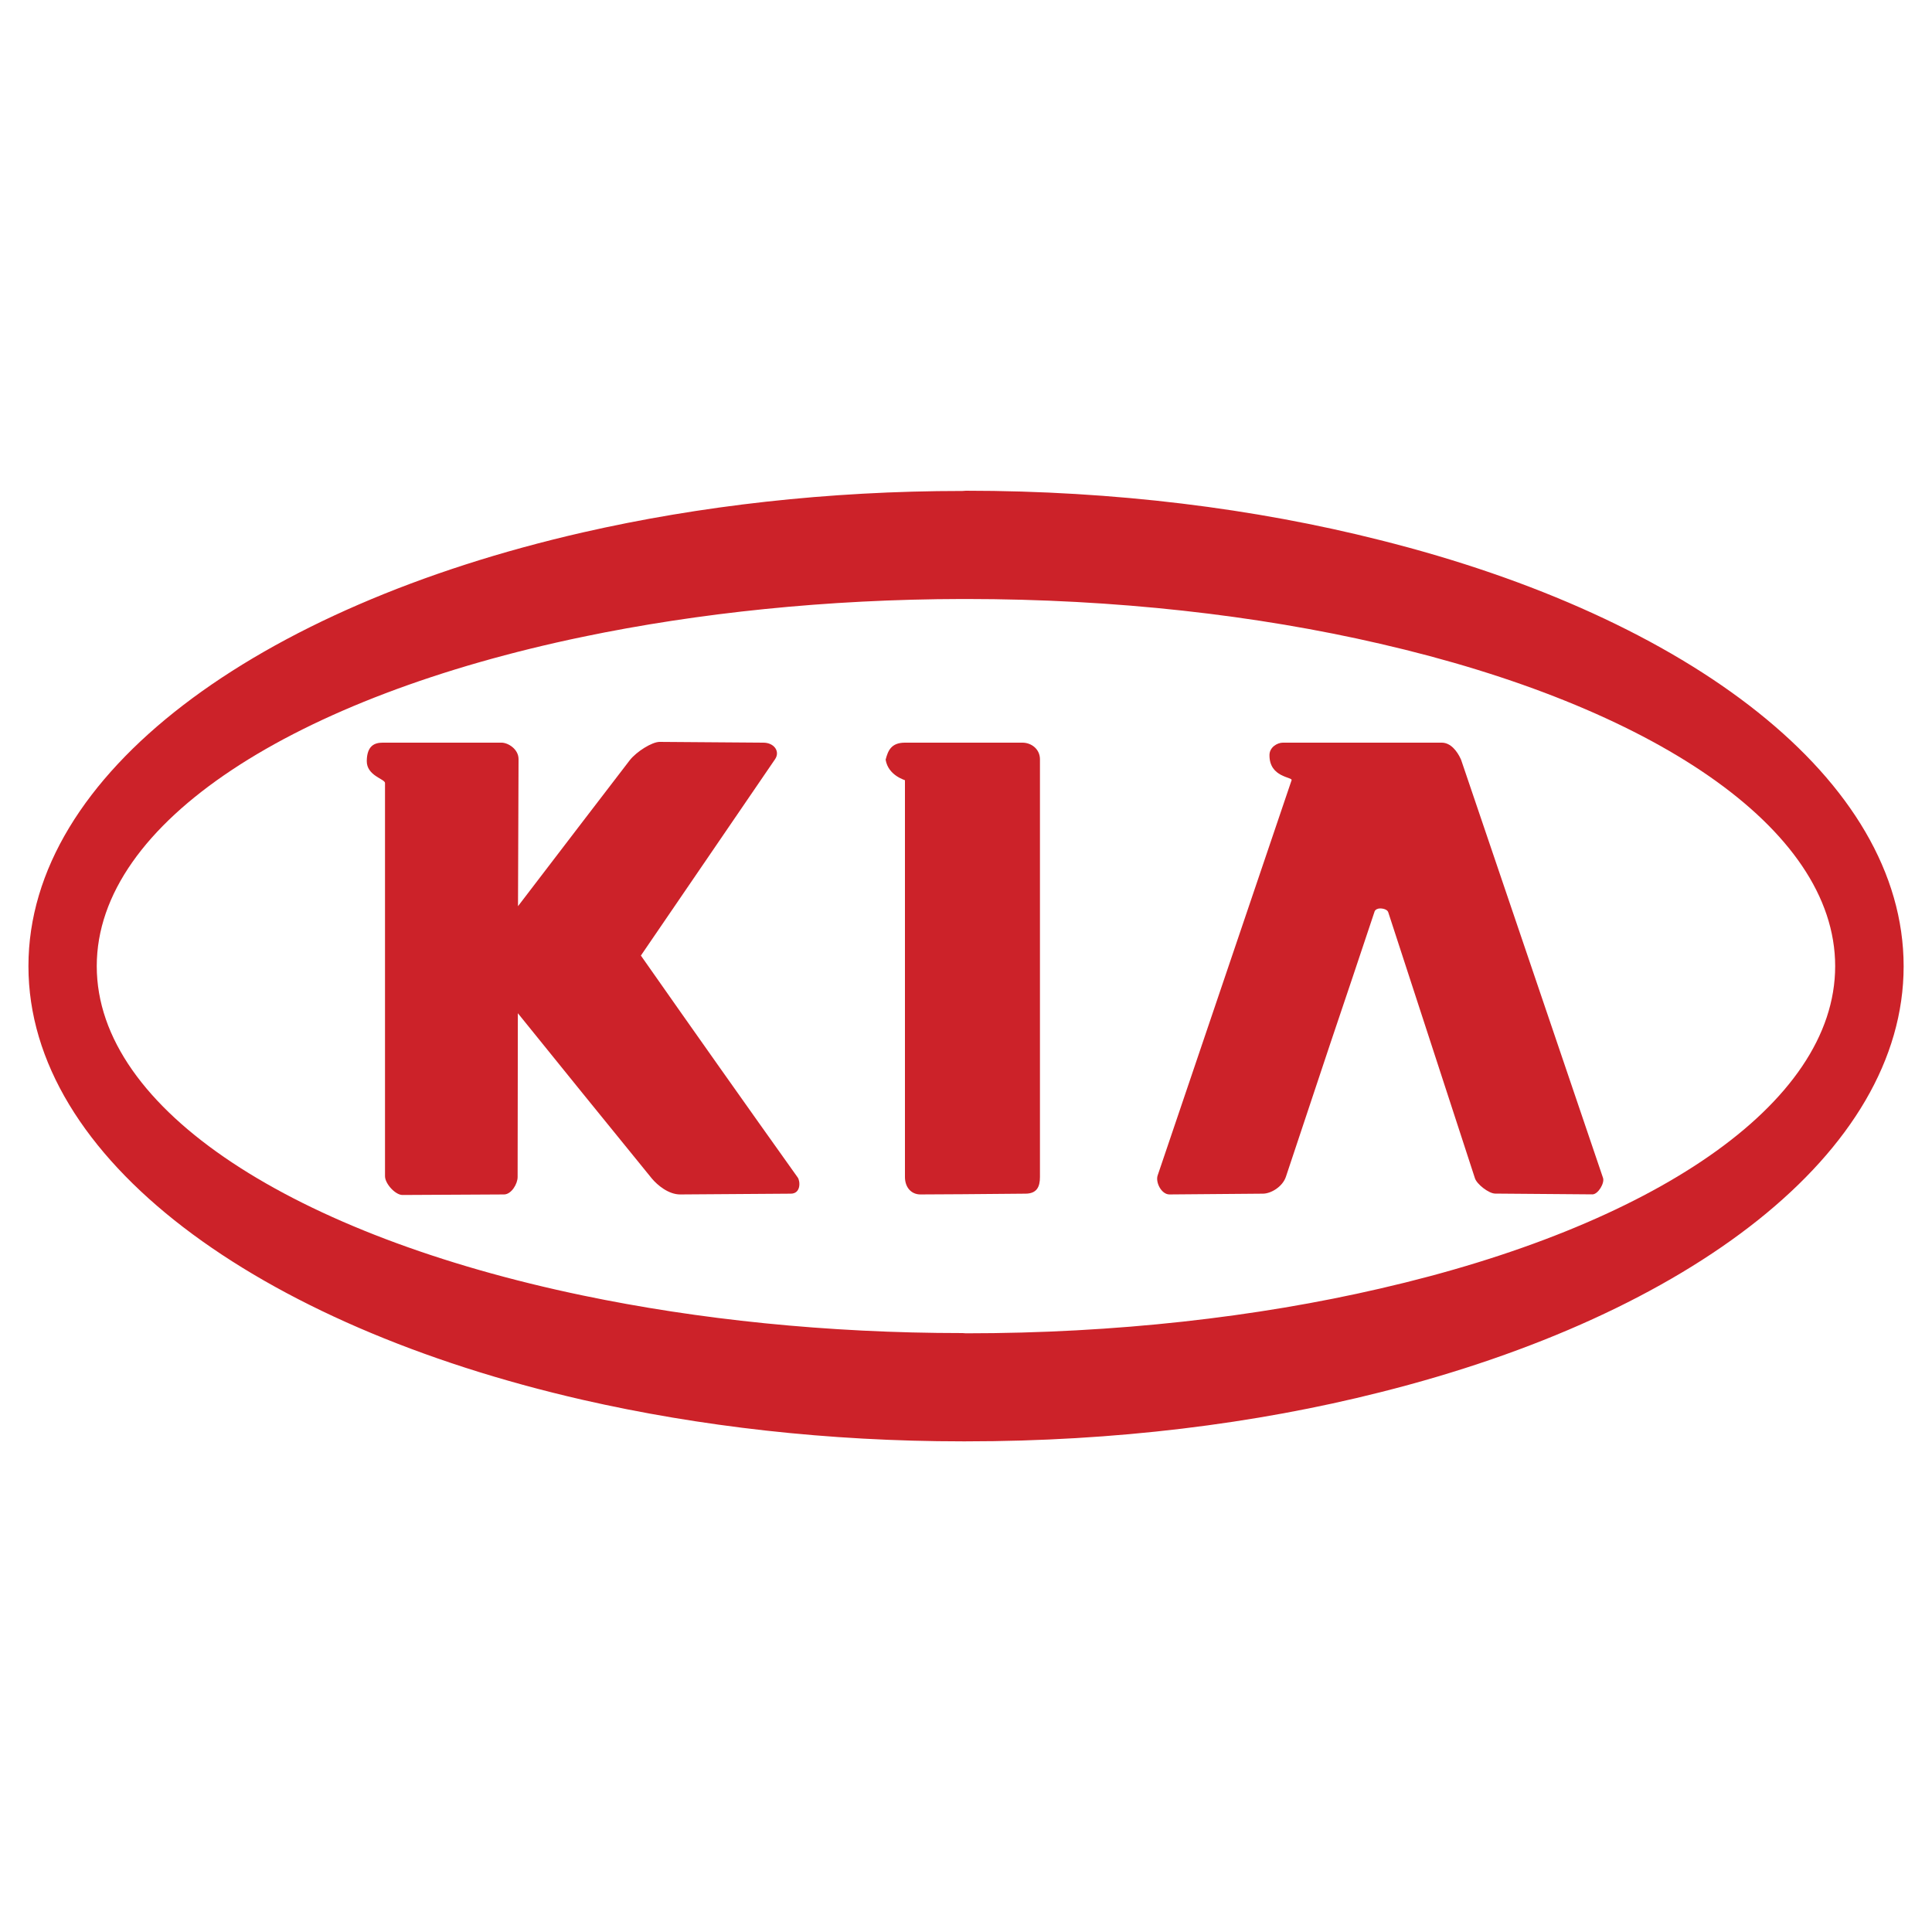
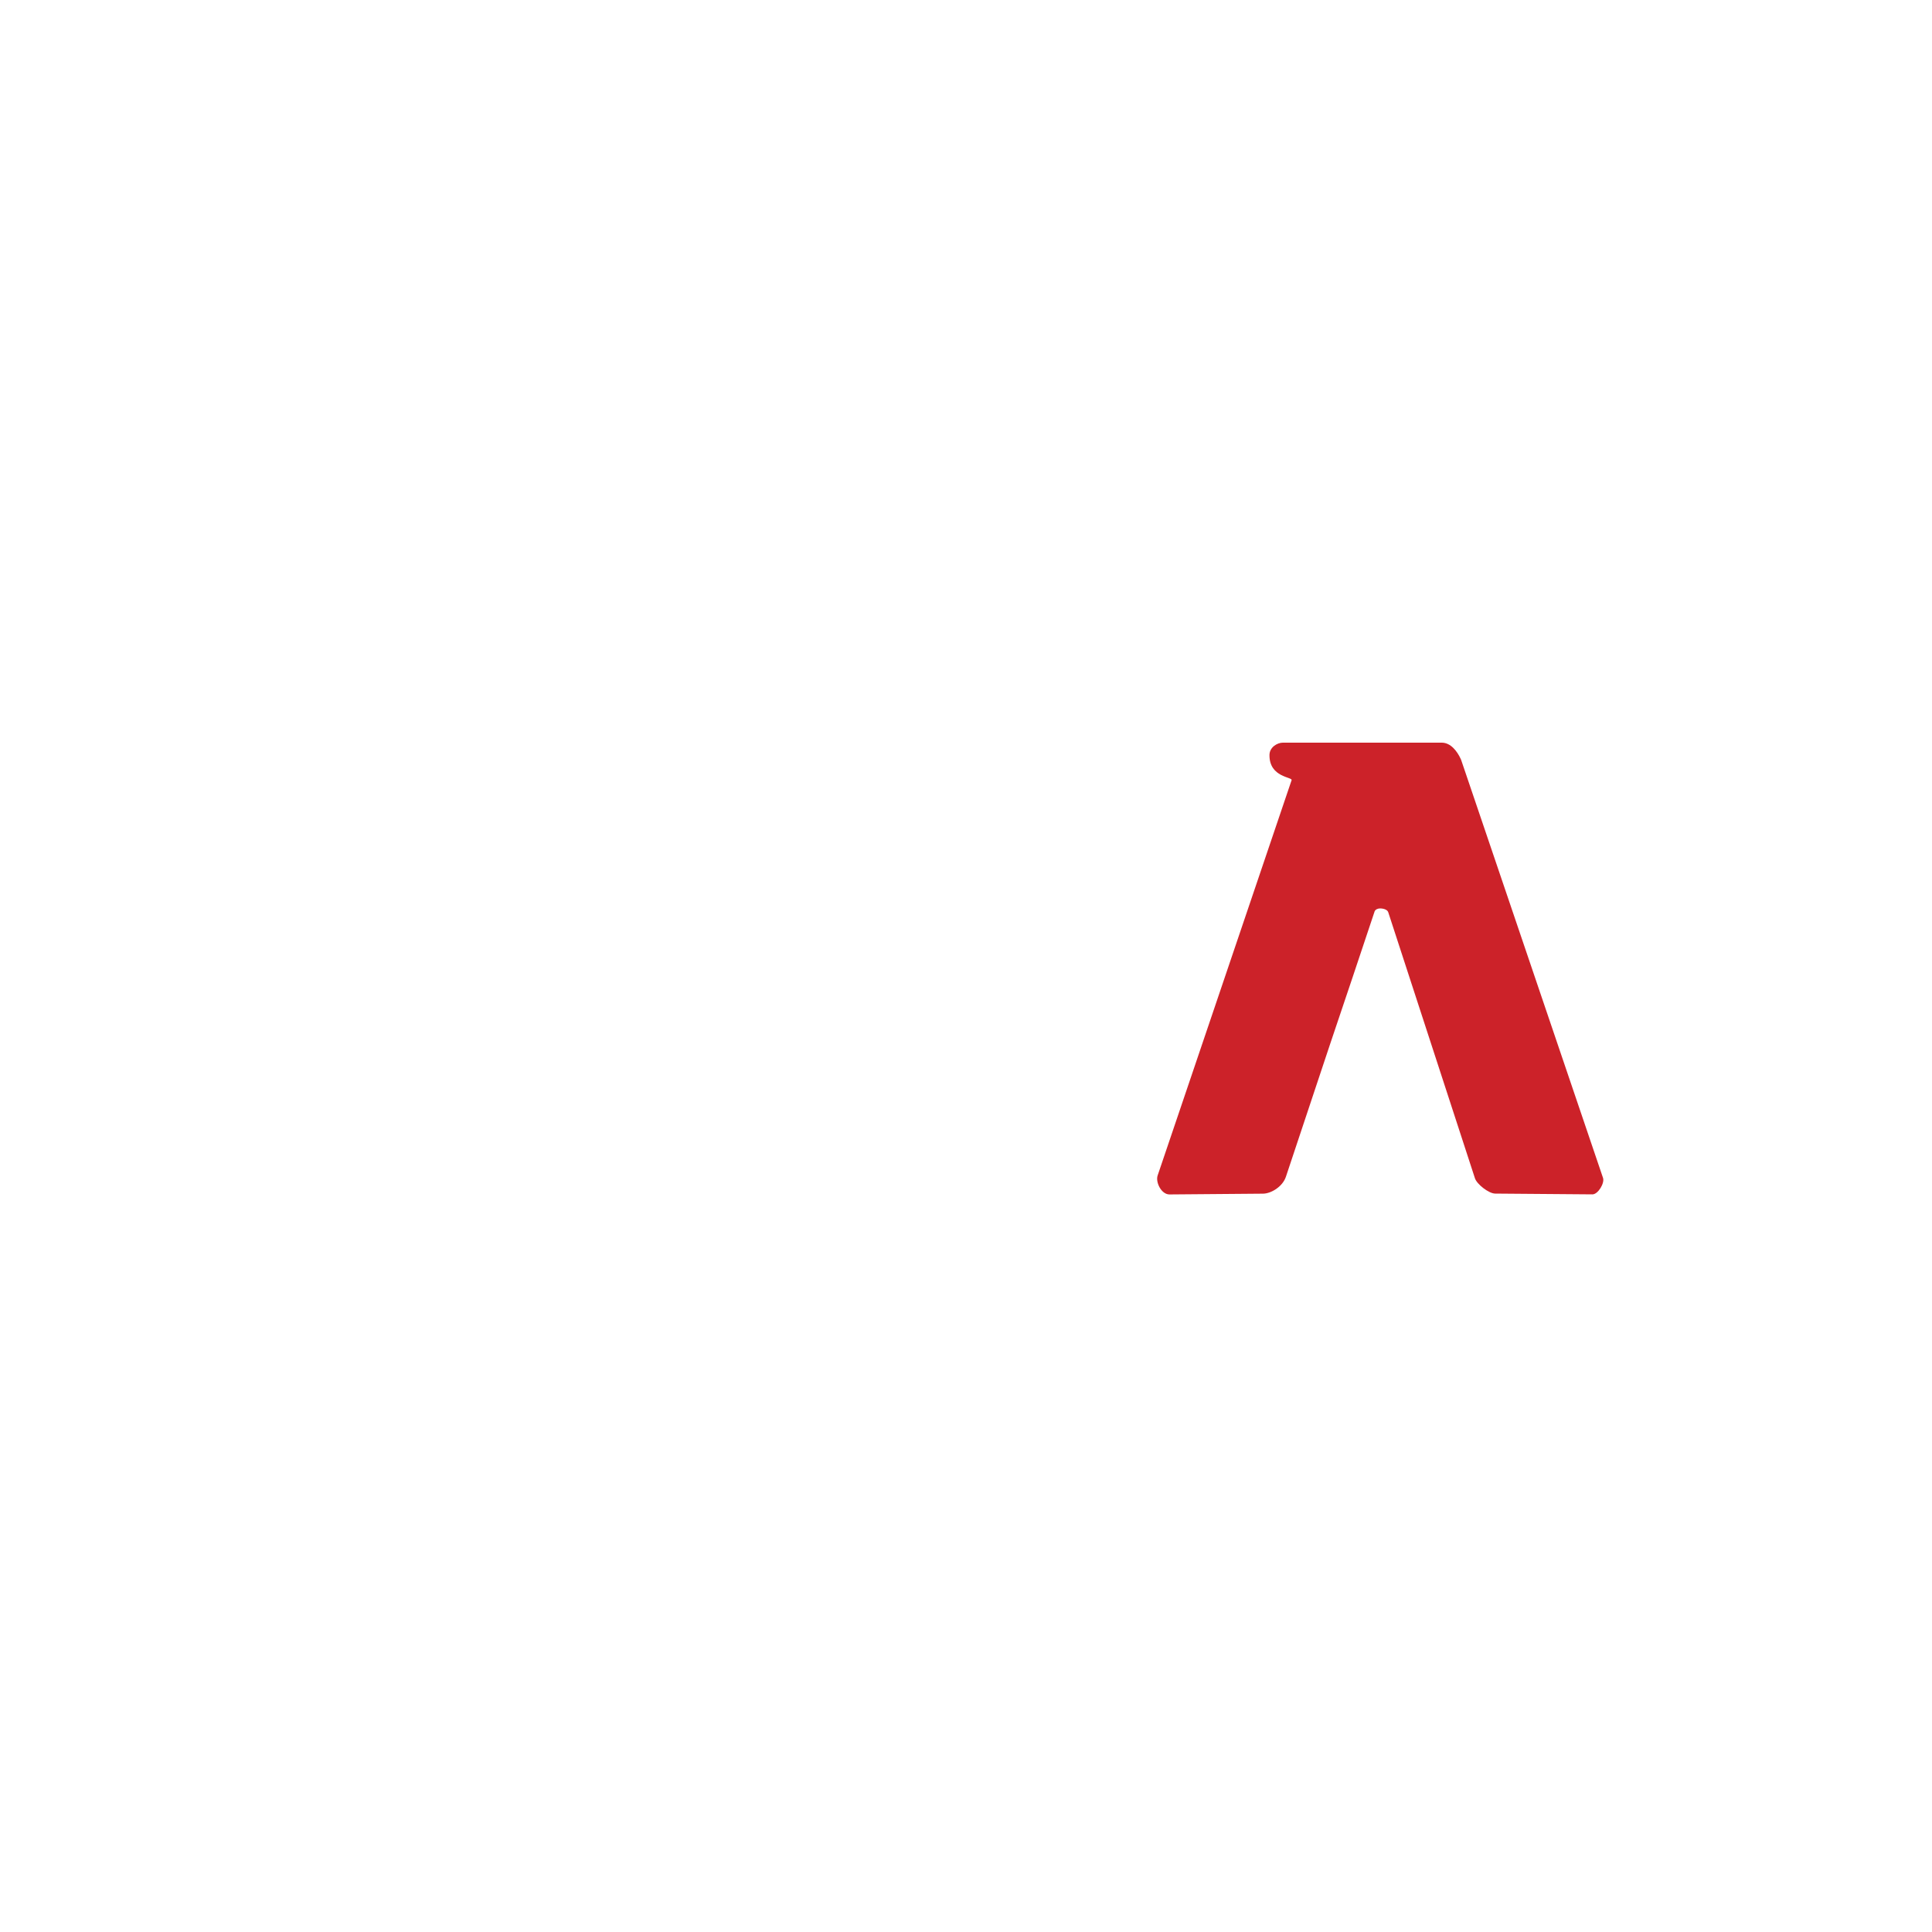
<svg xmlns="http://www.w3.org/2000/svg" version="1.1" id="Layer_1" x="0px" y="0px" viewBox="0 0 2500 2500" style="enable-background:new 0 0 2500 2500;" xml:space="preserve">
  <style type="text/css">
	.st0{fill:#CC2229;}
</style>
  <g>
-     <path class="st0" d="M829.3,1236.5L1003,982.3c6.7-10-1.3-21.3-15.3-21.3l-134.1-1c-10,0-29.9,12.6-38.6,23.6l-60.5,78.9   l-84.2,110.1l0.7-190.3c0-13-13.6-21.3-22-21.3H495.2c-10.6,0-20.3,4-20.6,23.6c-0.3,19.3,23.6,23.3,23.6,28.6V1522   c0,9.6,13.3,24.3,22.6,24.3l131.7-0.7c9.3-0.3,17.3-13.6,17.3-22.6l0.3-211.9l84.2,104.1l89.2,109.8c7.3,8.7,21.6,20.6,36.6,20.6   l143.1-1c13.6,0,12.3-16.6,9-21C964.2,1428.2,896.6,1332.5,829.3,1236.5z M1323,961h-152c-18,0-22,10.6-25,22   c3.3,20.6,25,26.3,25,26.6V1523c0,13.6,8.3,22.6,20,22.6l54.6-0.3l81.2-0.7c15,0,18.9-9,18.9-21.6V982.3   C1345.6,969.4,1334.7,961,1323,961z" />
-     <path class="st0" d="M1785.8,698.9c-161.7-40.9-343.7-63.9-536-63.9c-1.3,0-2.7,0.3-4.3,0.3c-174.3,0-340.7,19.3-491.1,53.6   C332.2,785.4,36.8,1001,36.8,1250.2c0,249.2,295.5,464.8,717.7,561.3c150.4,34.3,316.7,53.6,491.1,53.6h4.3   c192.3,0,374.3-22.6,536-63.5c400.9-100.5,677.4-310.1,677.4-551.3C2463.2,1009,2186.8,799.3,1785.8,698.9L1785.8,698.9z    M1785.8,1667.4c-159.4,36.9-342,57.9-536,57.9c-1.3,0-2.7-0.3-4.3-0.3c-175.7,0-342.4-17.6-491.1-48.6   c-372.3-77.5-629.2-239.6-629.2-426.2S382.1,901.5,754.4,824c148.7-30.9,315.4-48.6,491.1-48.9h4.3c194,0,376.6,21,536,57.9   c350.3,80.5,588.9,237.6,588.9,417.2S2136.2,1586.9,1785.8,1667.4L1785.8,1667.4z" />
    <path class="st0" d="M1890.6,983c-5-11.3-13.6-22-25-22h-205.6c-7.3,0-17.3,6-17.3,16c-0.3,29.3,30.3,28.3,28.6,32.6L1498,1521   c-3,8.7,4.7,24.6,15.3,24.6l120.8-1c10.6,0,25.6-9,29.9-22l57.2-171.7c19.3-57.2,38.6-114.5,57.6-171.7c1-2.3,4-3.7,7-3.7   c4.7,0,9.6,1.7,10.6,5l112.1,344c2.3,7.7,18,20,26.3,20l125.8,1c7.3,0,16-14.6,13.7-21.3L1890.6,983L1890.6,983z" />
  </g>
</svg>